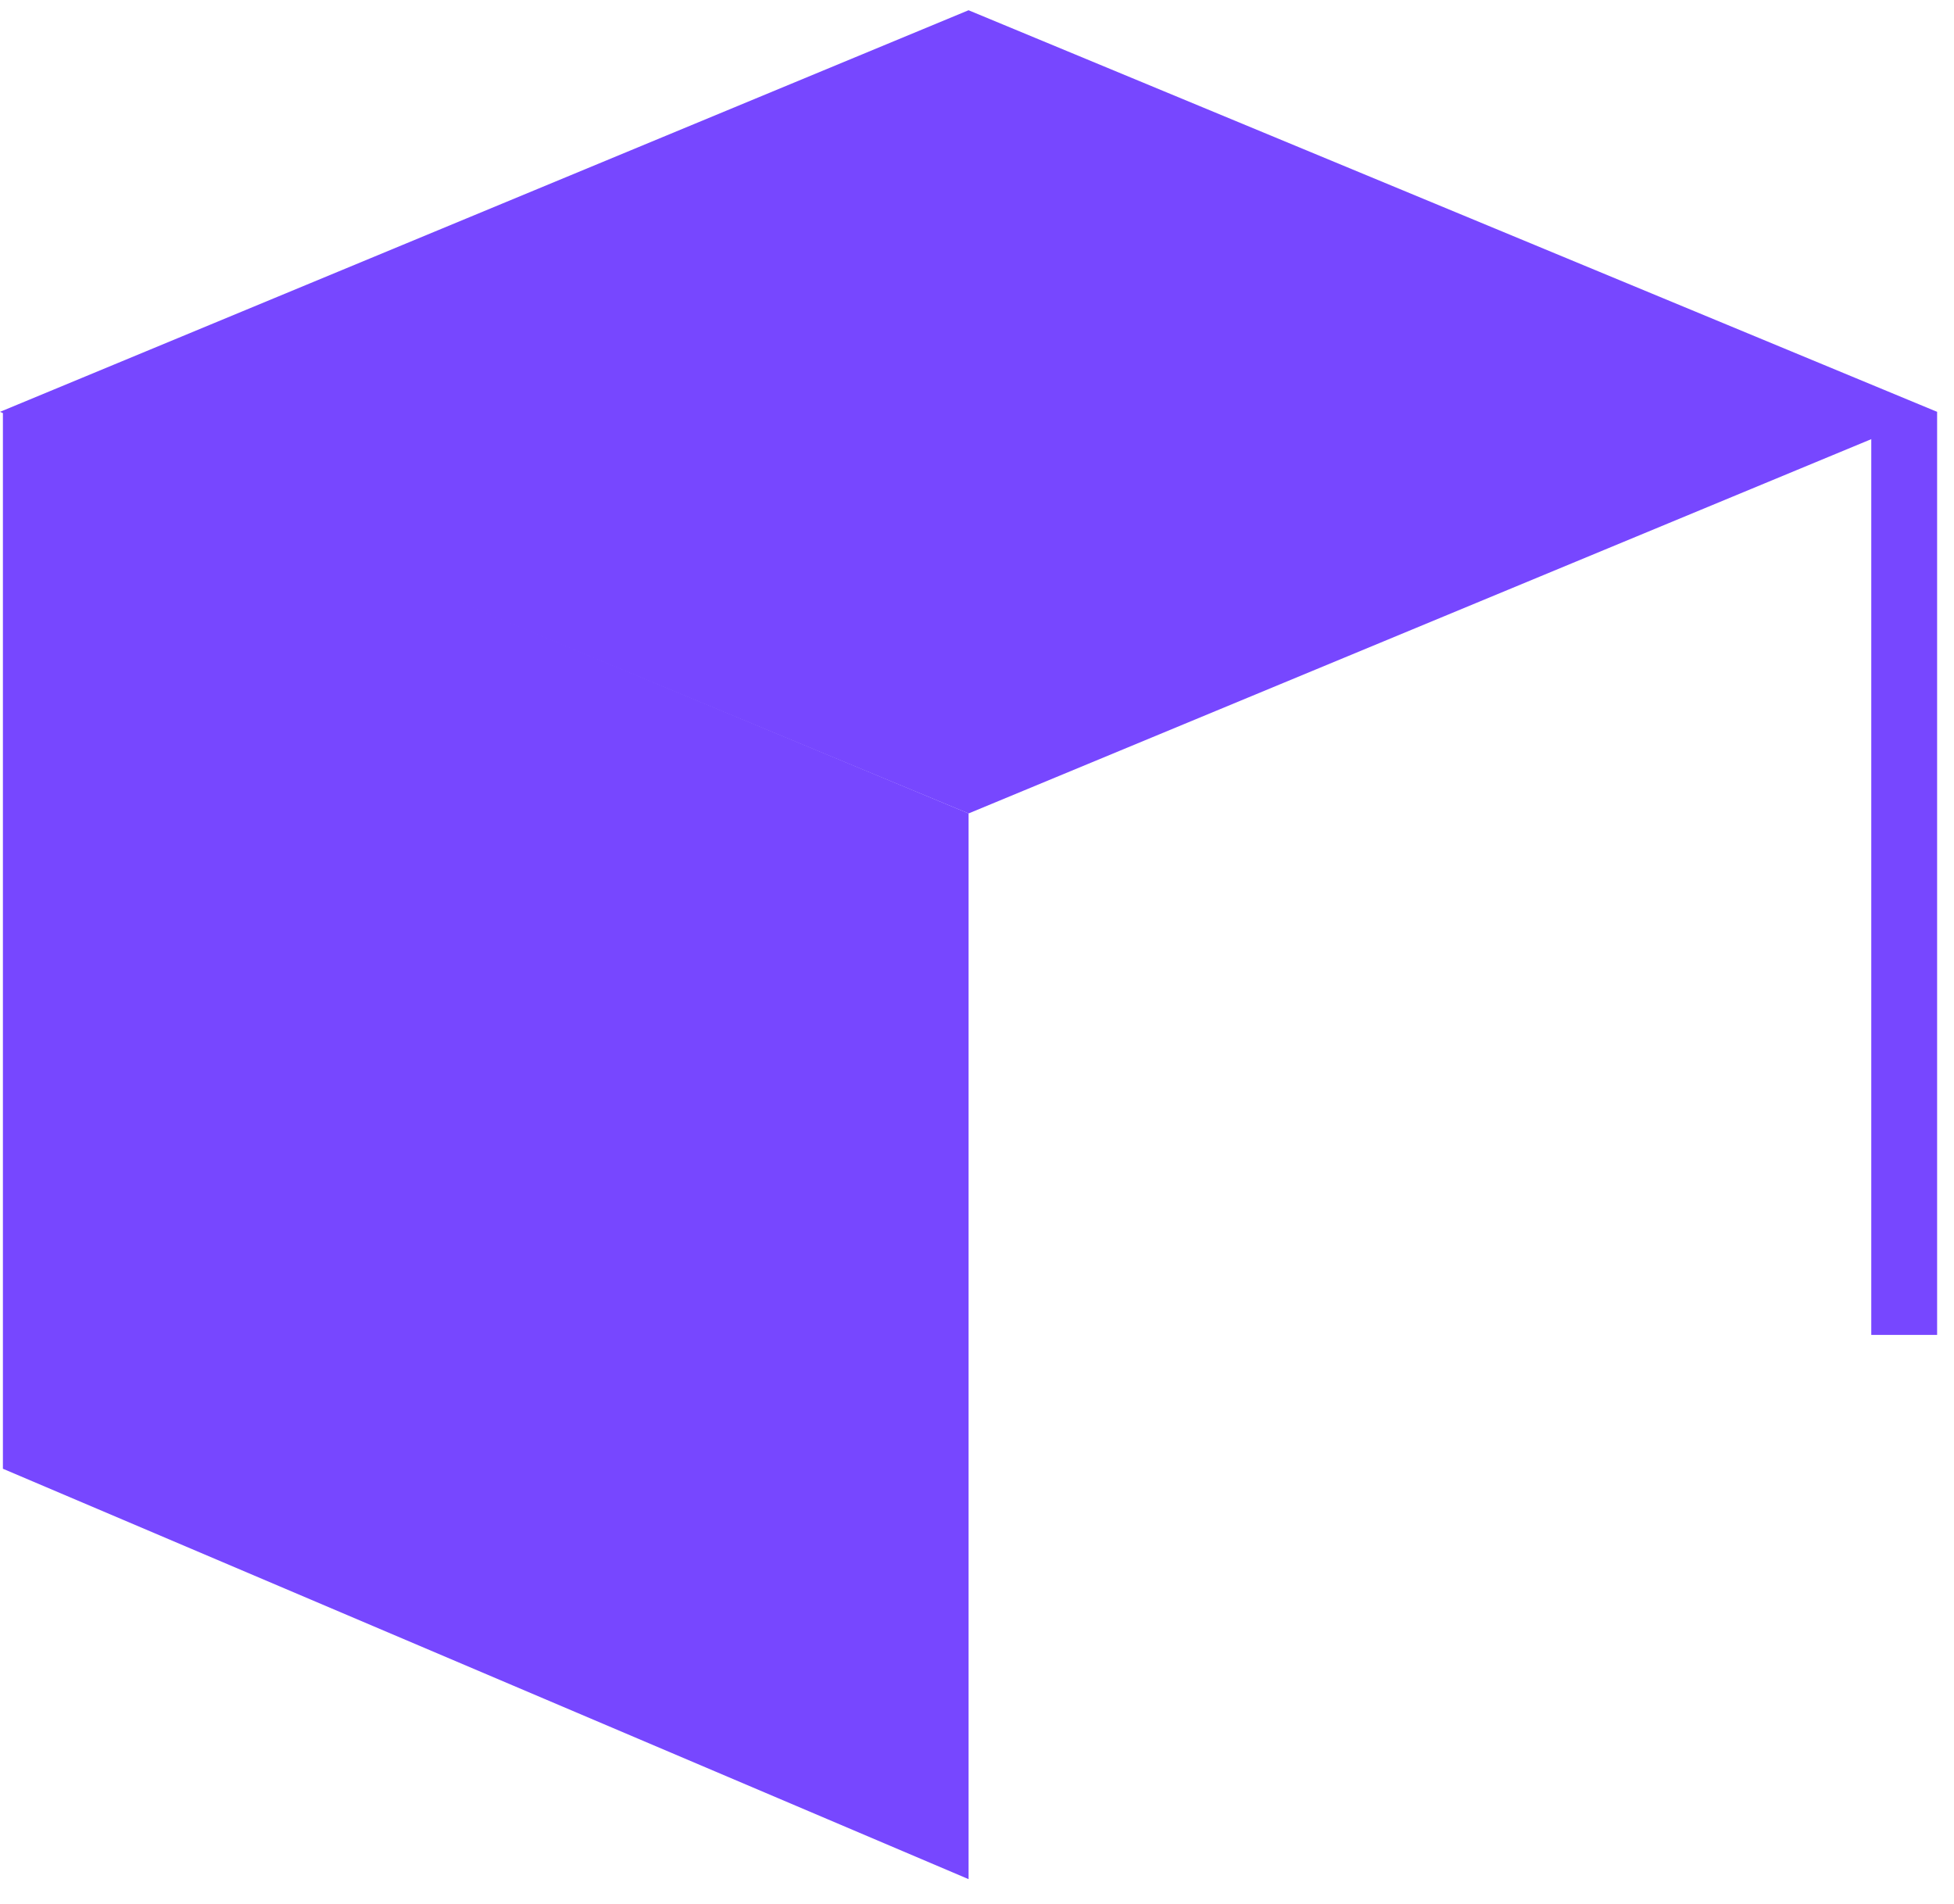
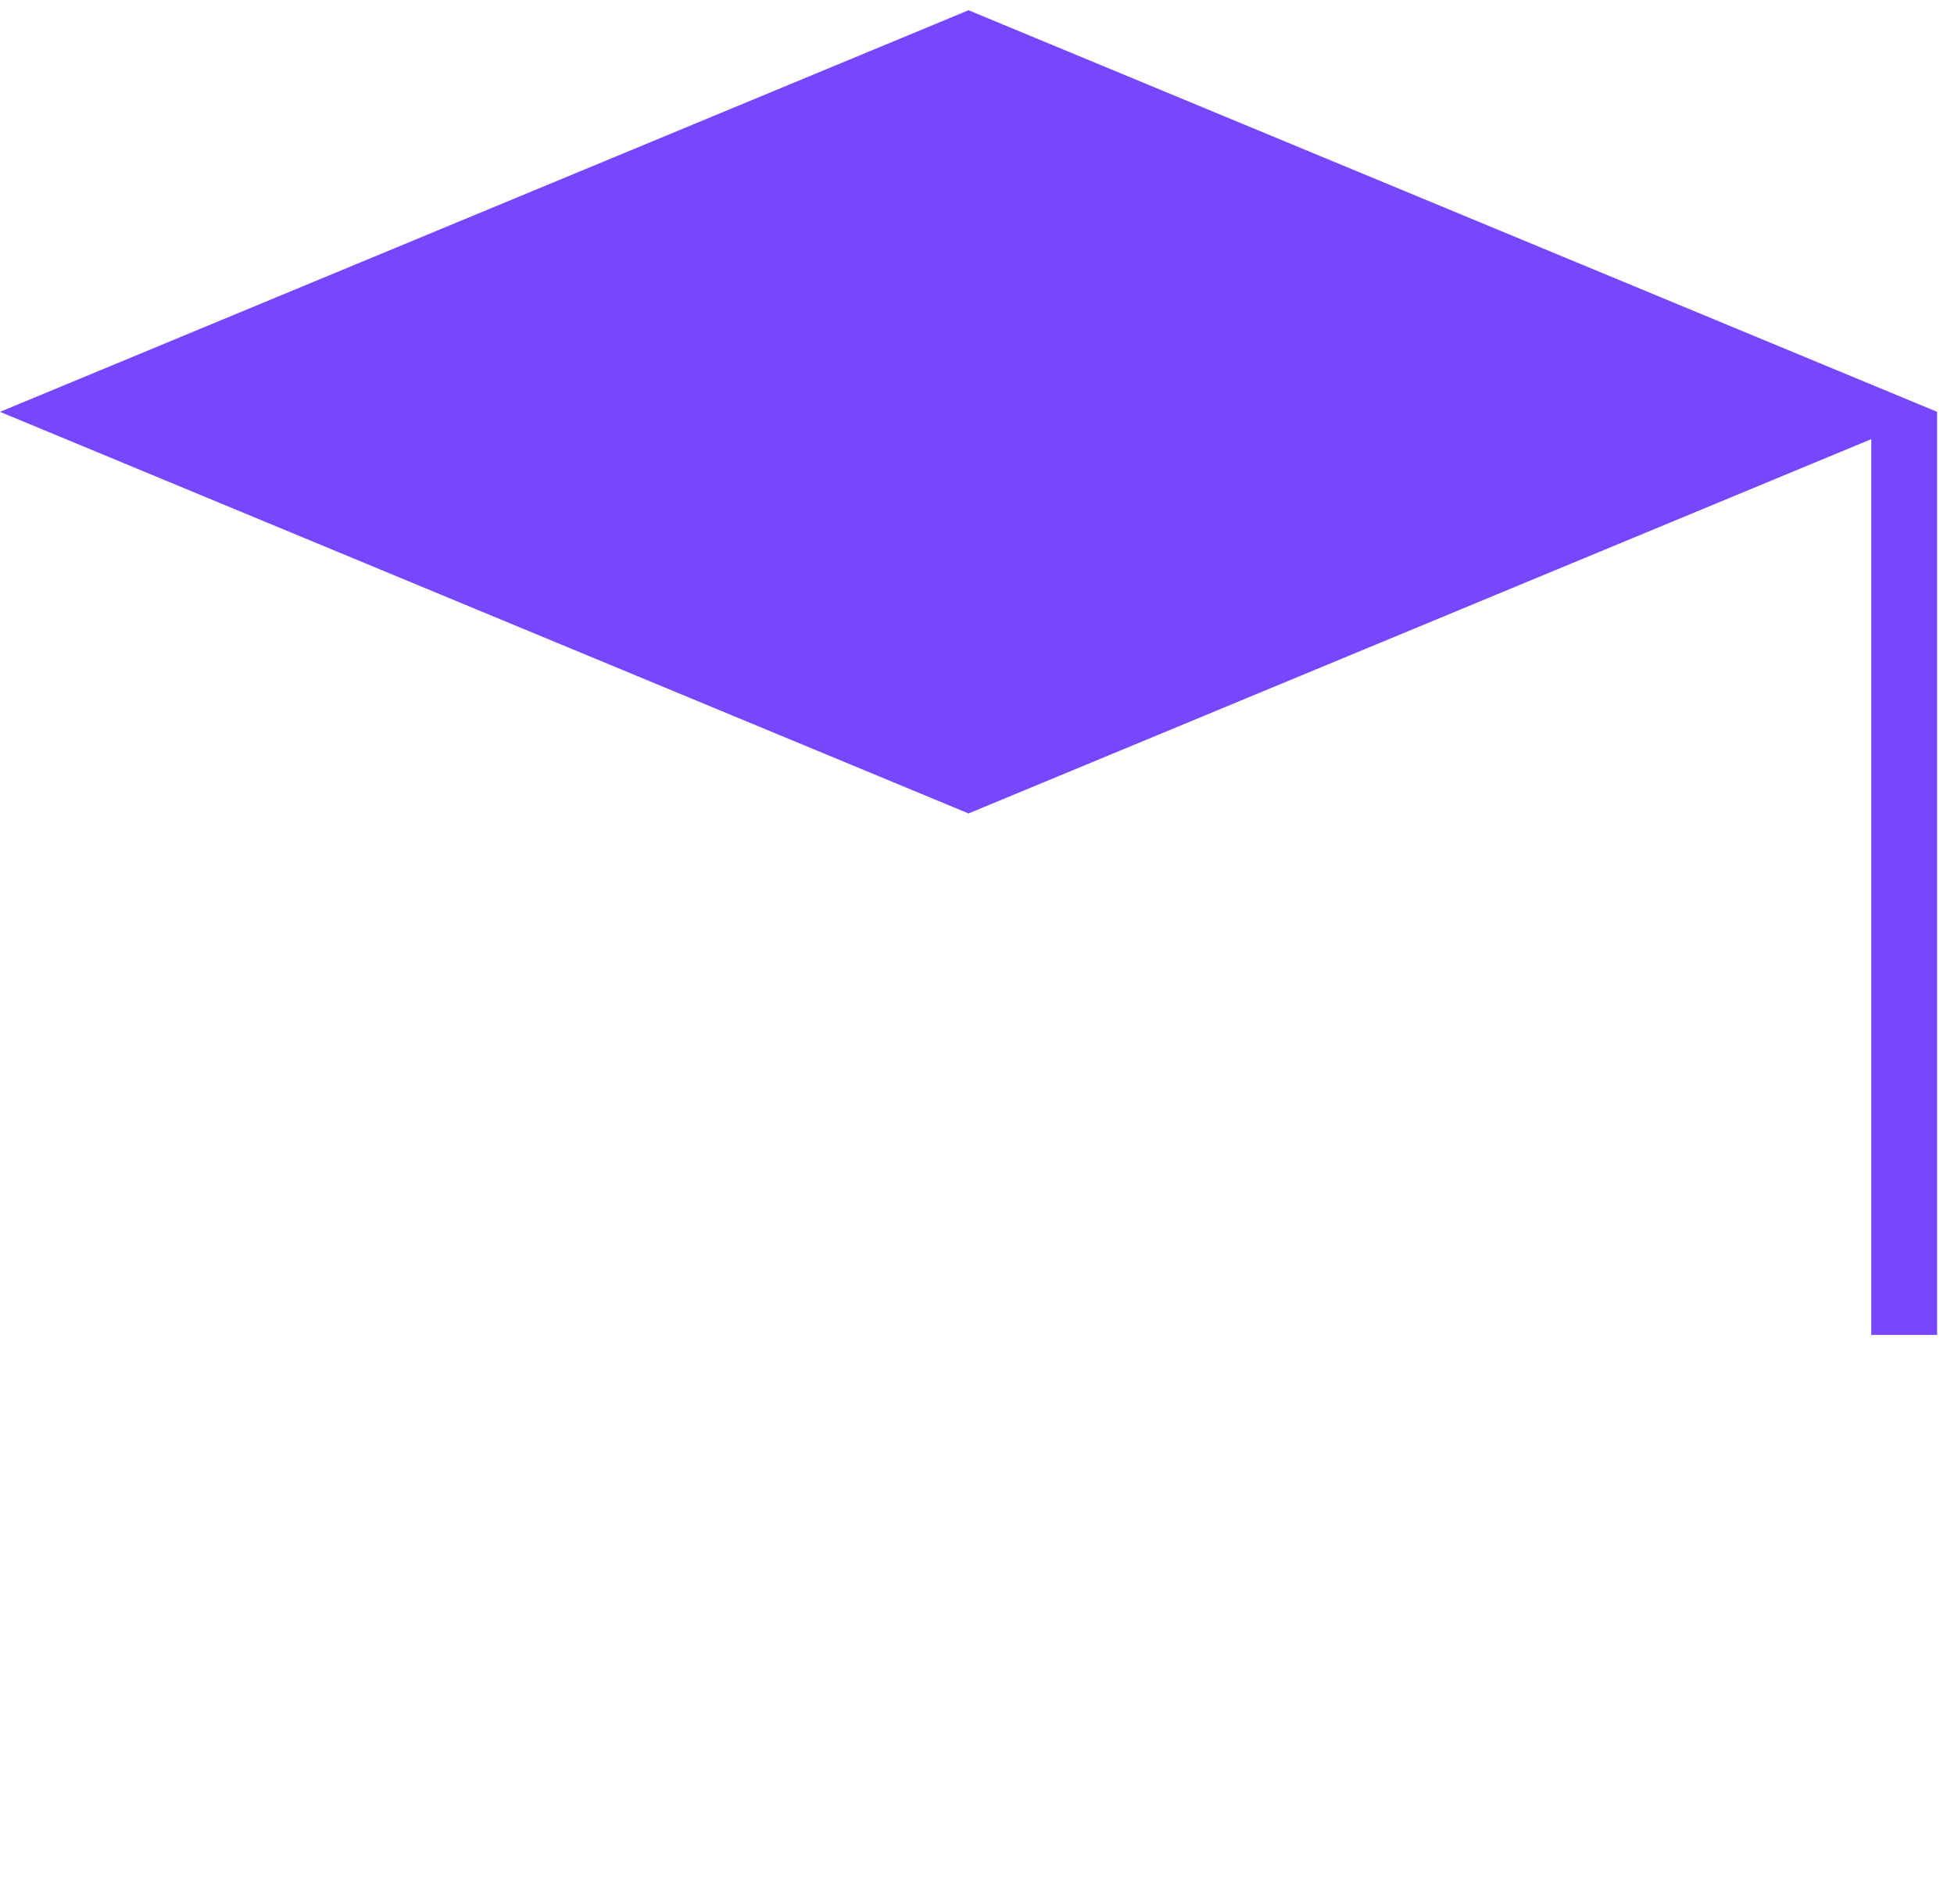
<svg xmlns="http://www.w3.org/2000/svg" width="78" height="76" viewBox="0 0 78 76" fill="none">
  <path d="M38.663 0.409L77.327 16.44L38.663 32.471L0 16.44L38.663 0.409Z" fill="#7747FF" />
-   <path d="M0.116 16.428L38.664 32.47V75.011L0.116 58.629V16.428Z" fill="#7747FF" />
  <rect x="74.698" y="16.44" width="2.628" height="36.846" fill="#7747FF" />
</svg>